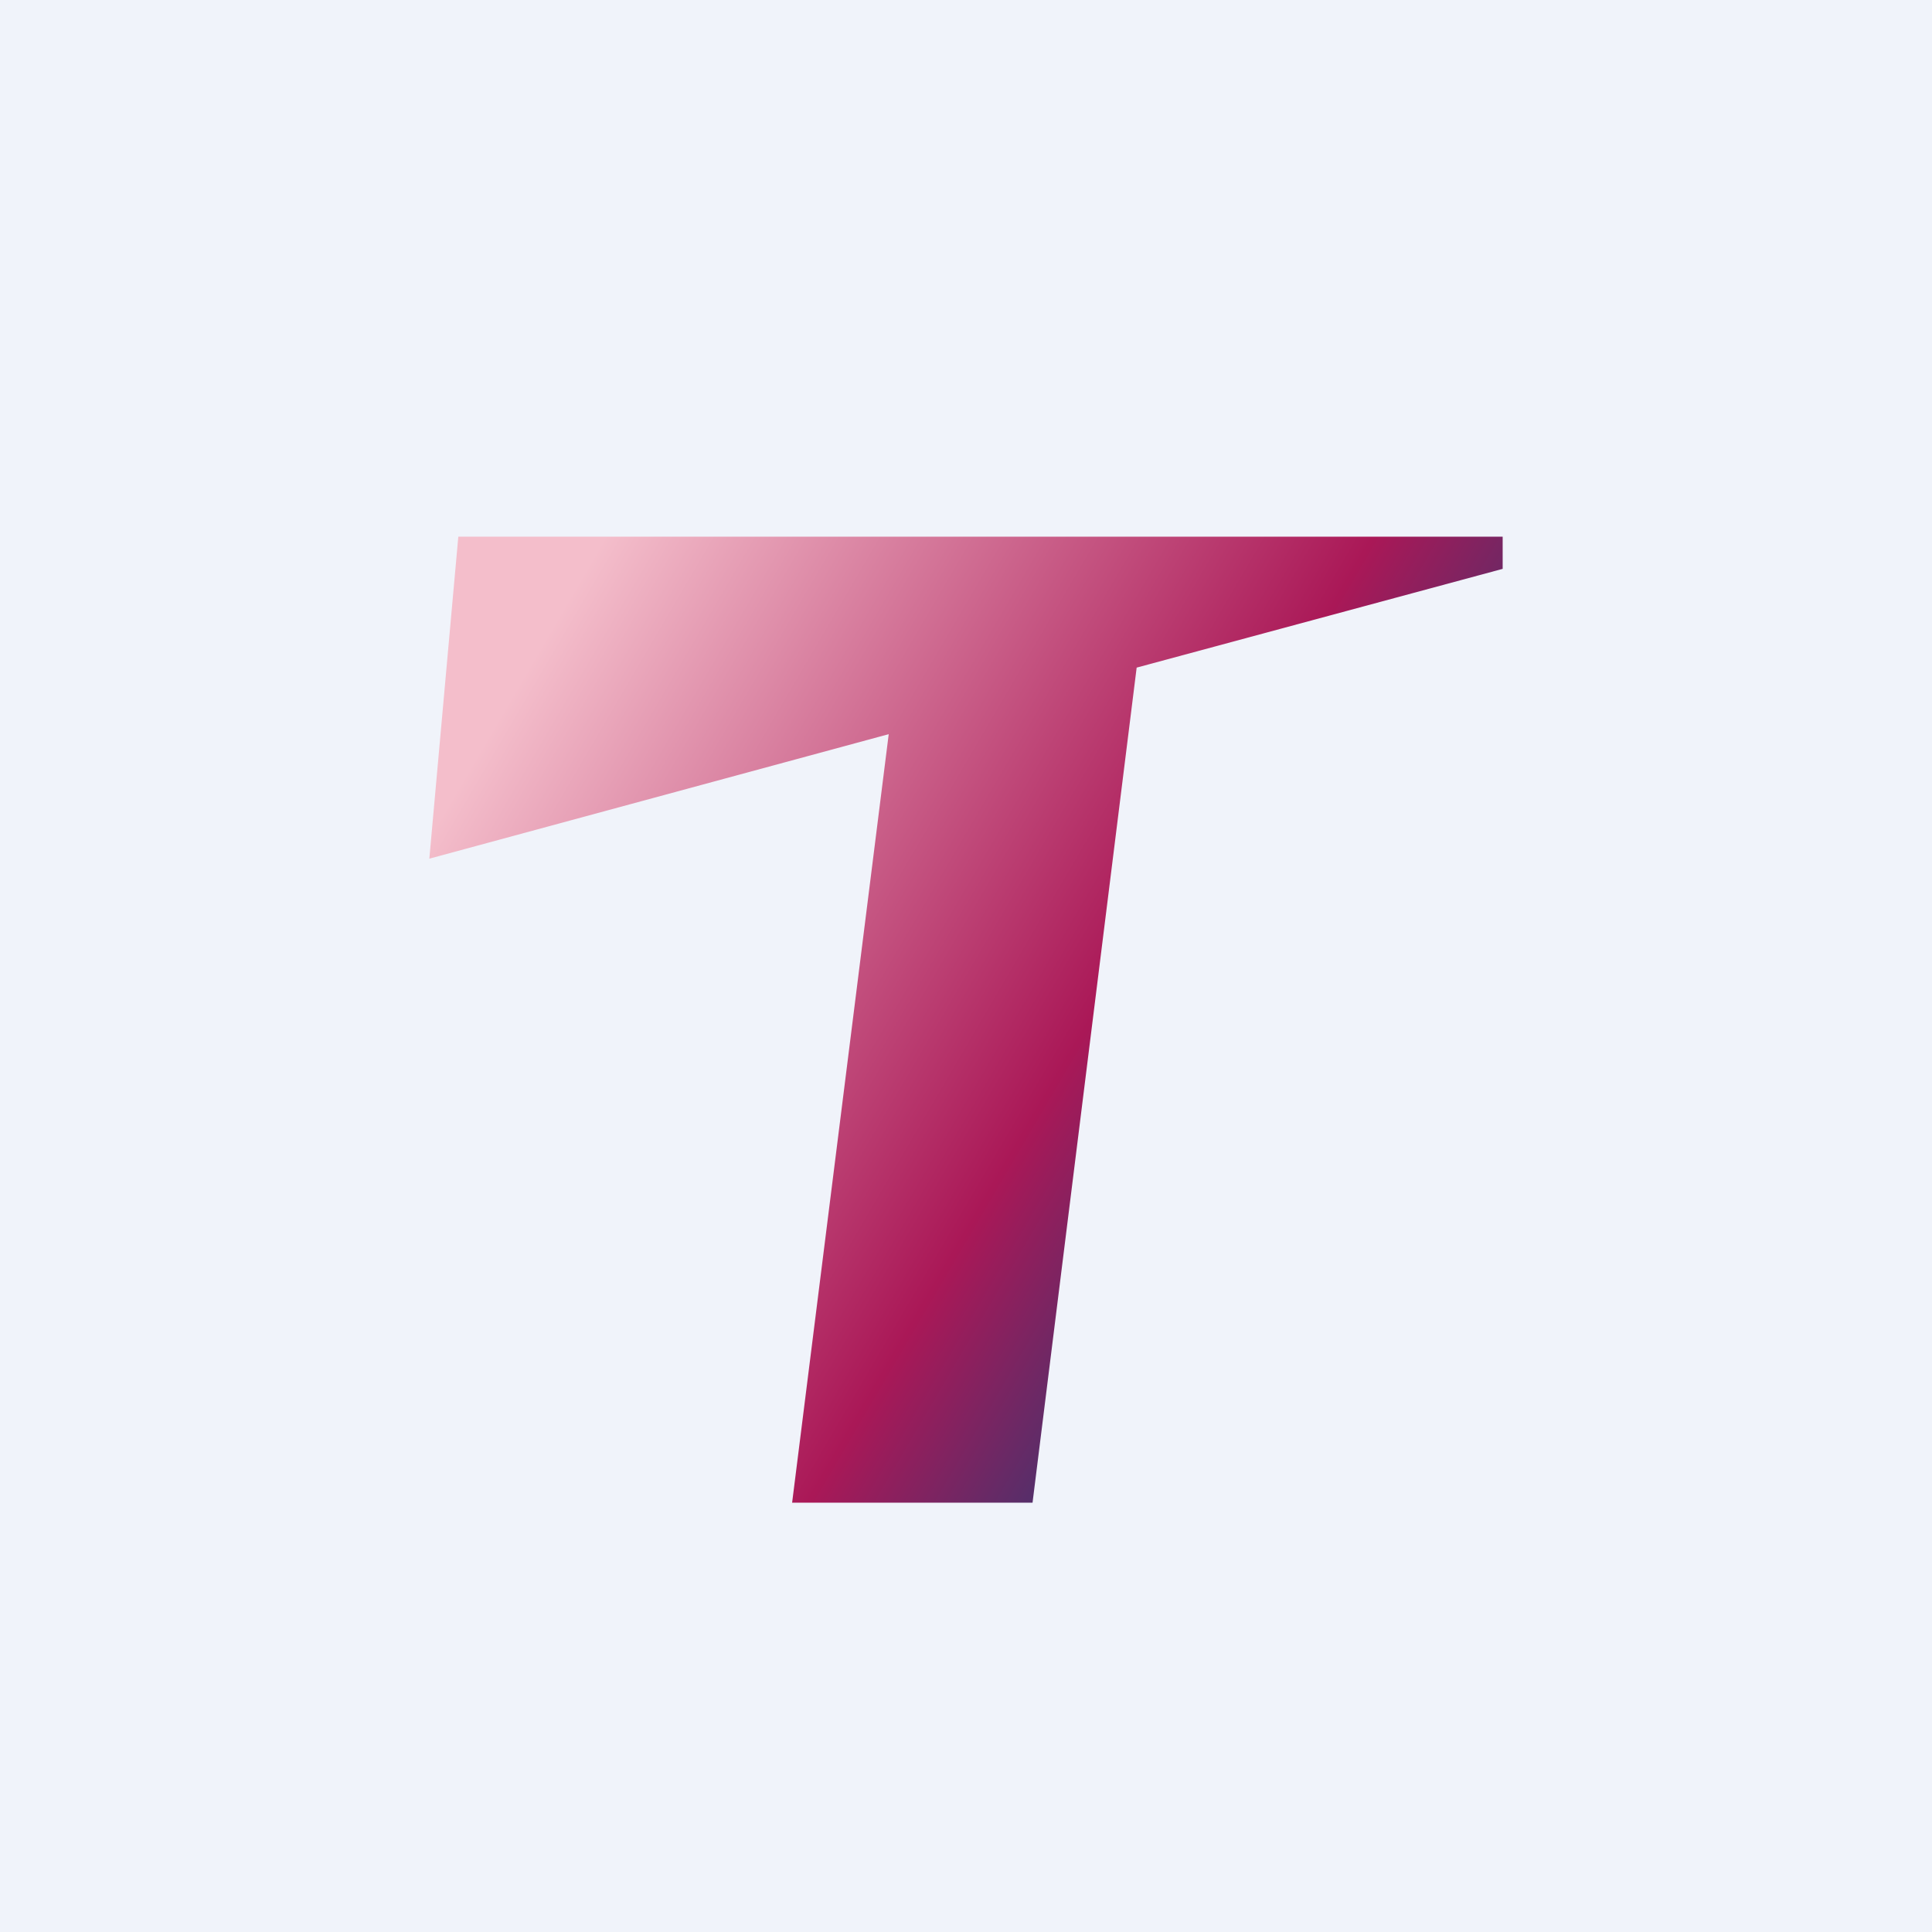
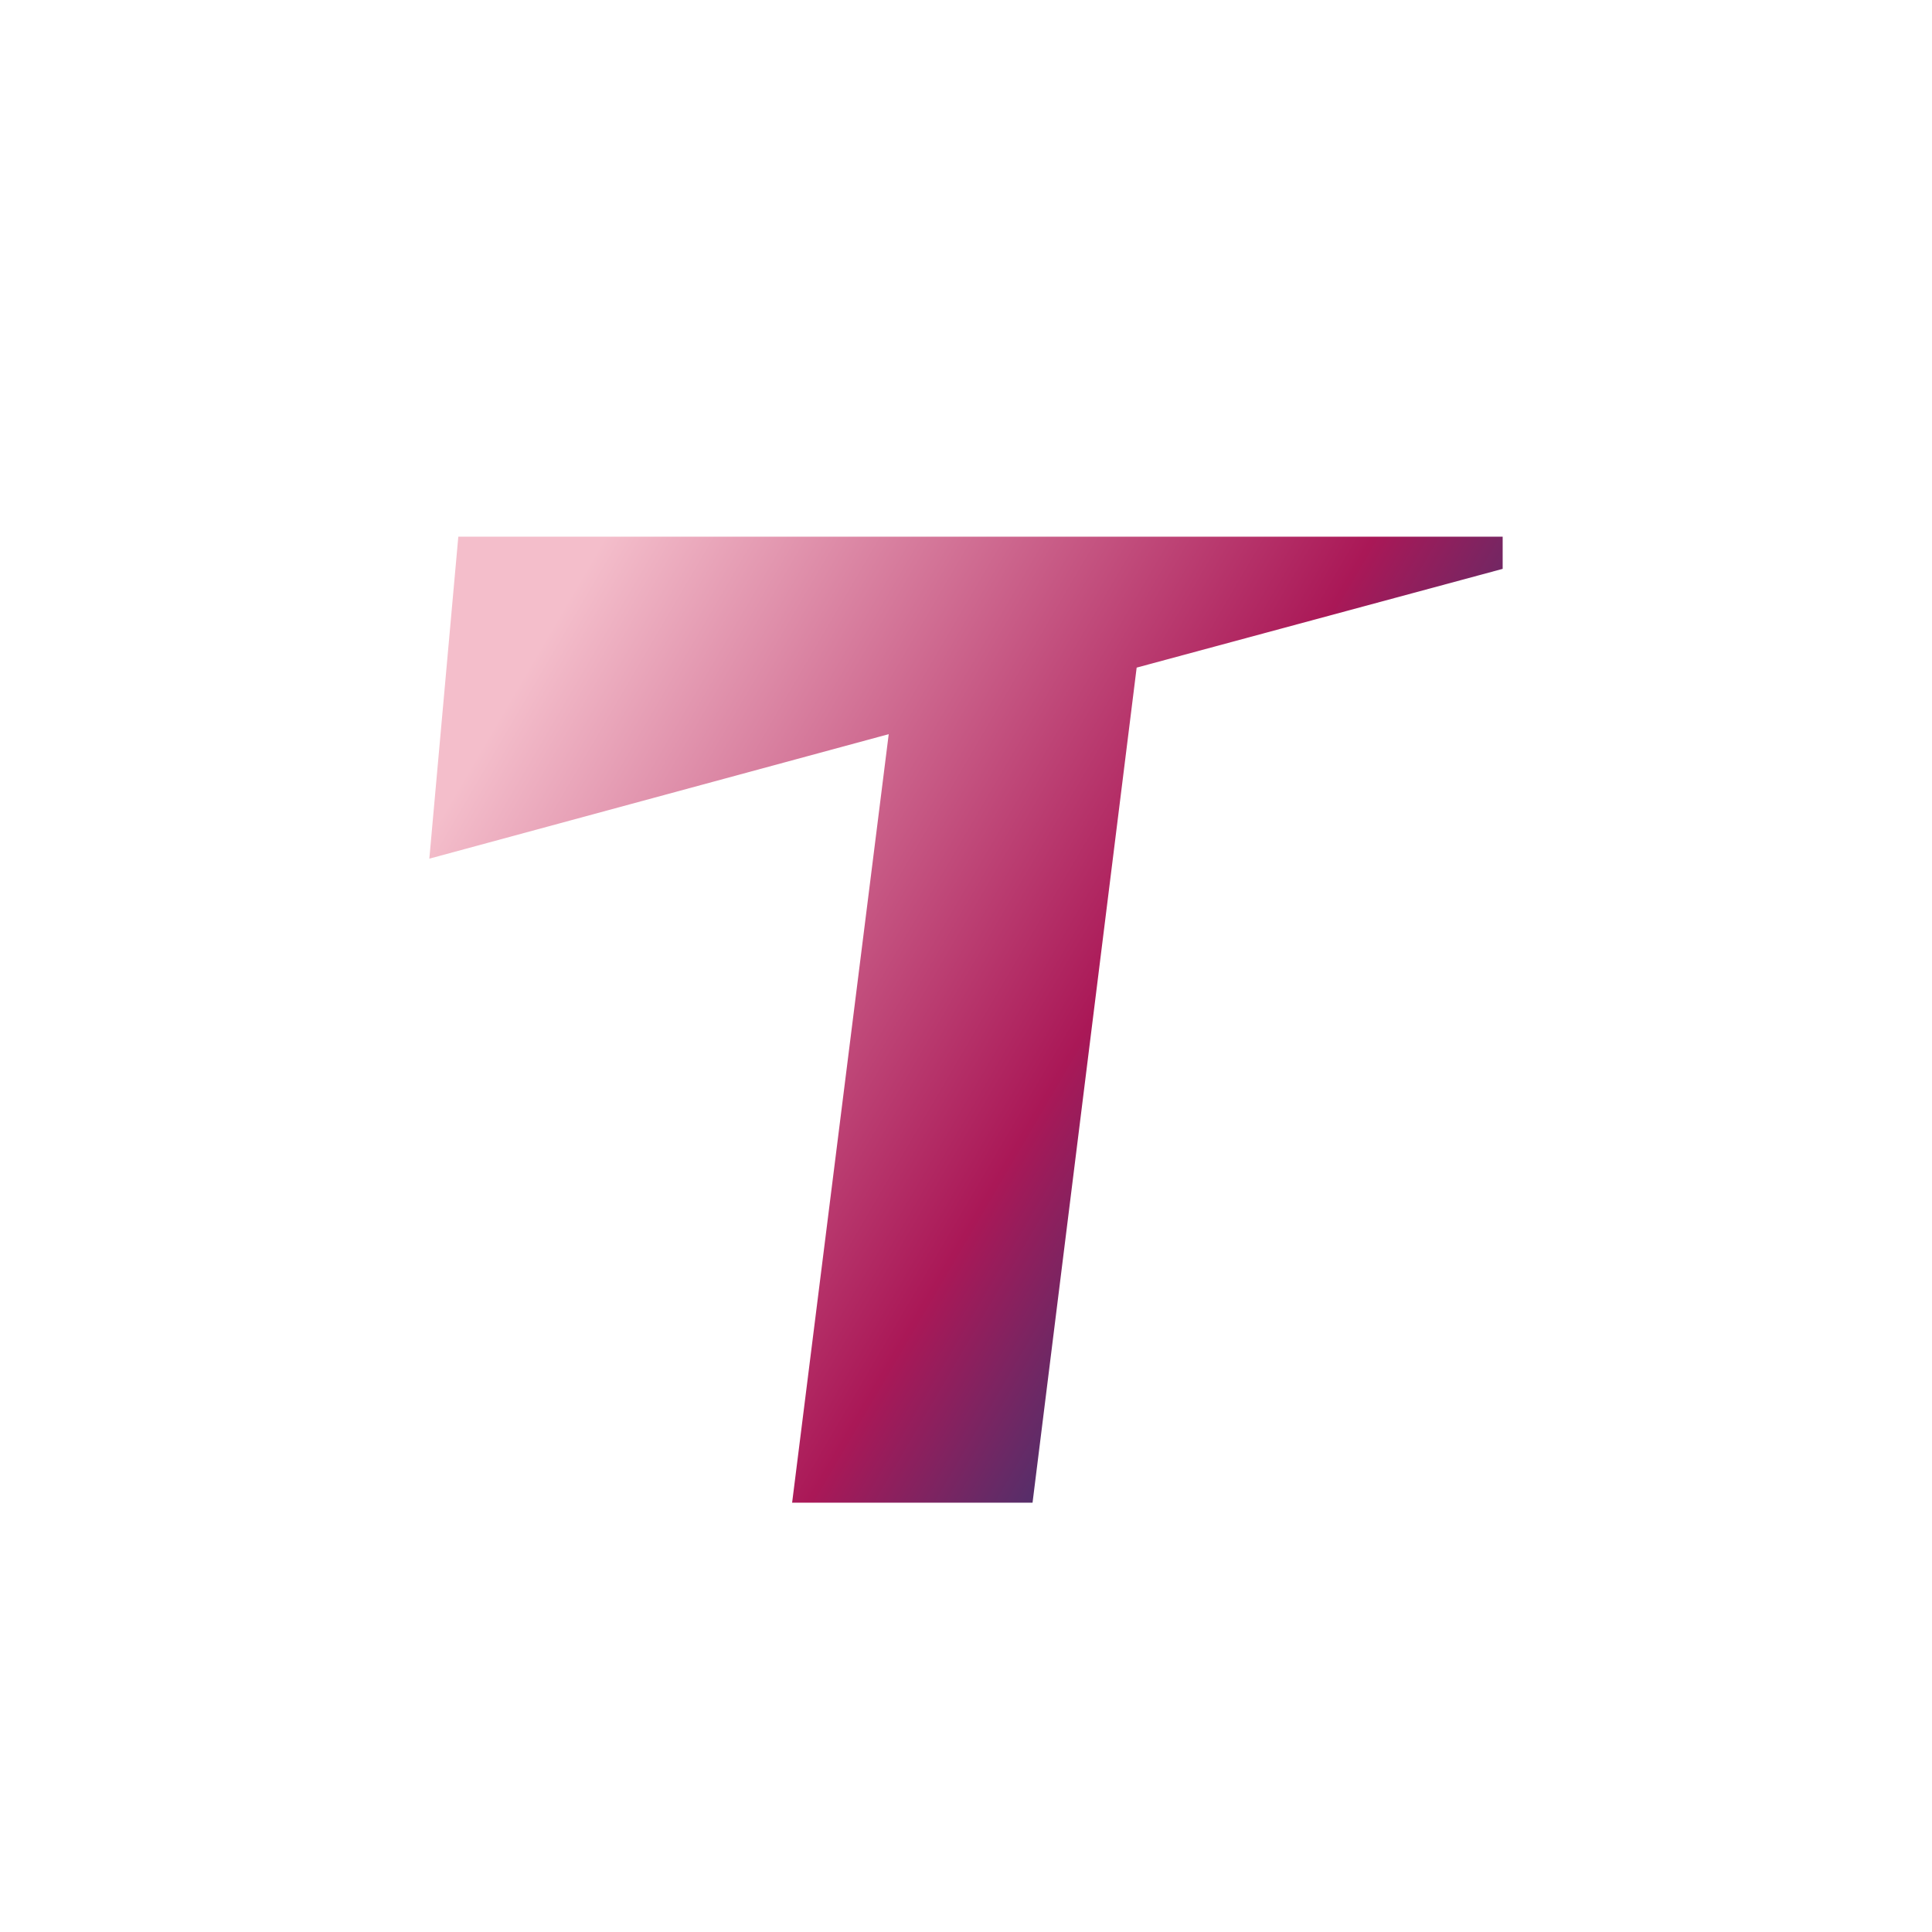
<svg xmlns="http://www.w3.org/2000/svg" width="18" height="18" viewBox="0 0 18 18">
-   <path fill="#F0F3FA" d="M0 0h18v18H0z" />
  <path d="M4.27 5 4 8l4.28-1.16-.9 7.16h2.24l.97-7.78L14 5.3V5H4.27Z" fill="url(#an3cc0fnf)" />
  <defs>
    <linearGradient id="an3cc0fnf" x1="5.92" y1="4.51" x2="15.28" y2="9.99" gradientUnits="userSpaceOnUse">
      <stop stop-color="#F4BECB" />
      <stop offset=".57" stop-color="#AA1857" />
      <stop offset=".9" stop-color="#03447C" />
    </linearGradient>
  </defs>
</svg>